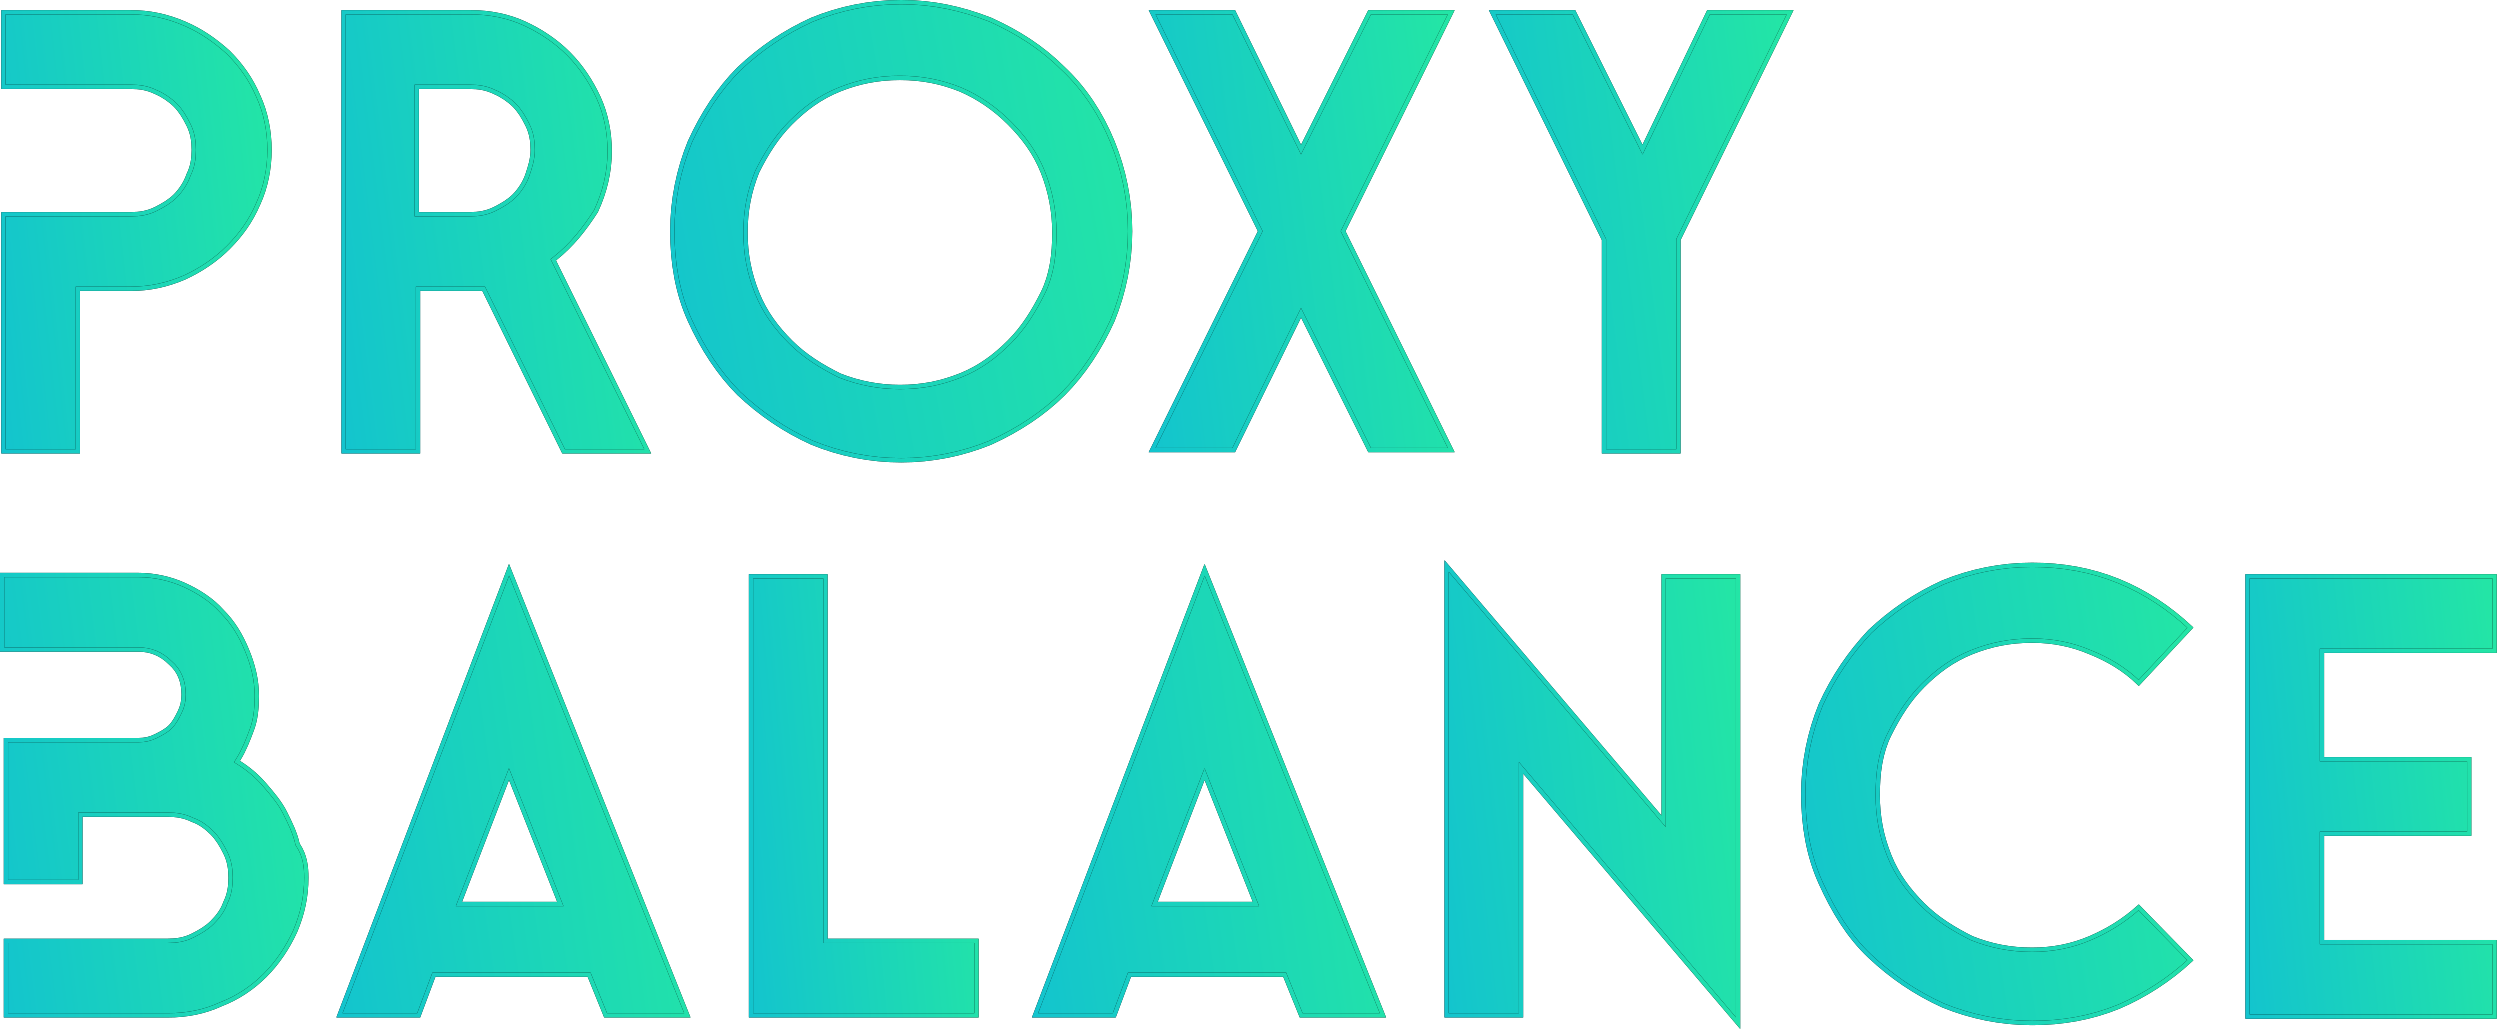
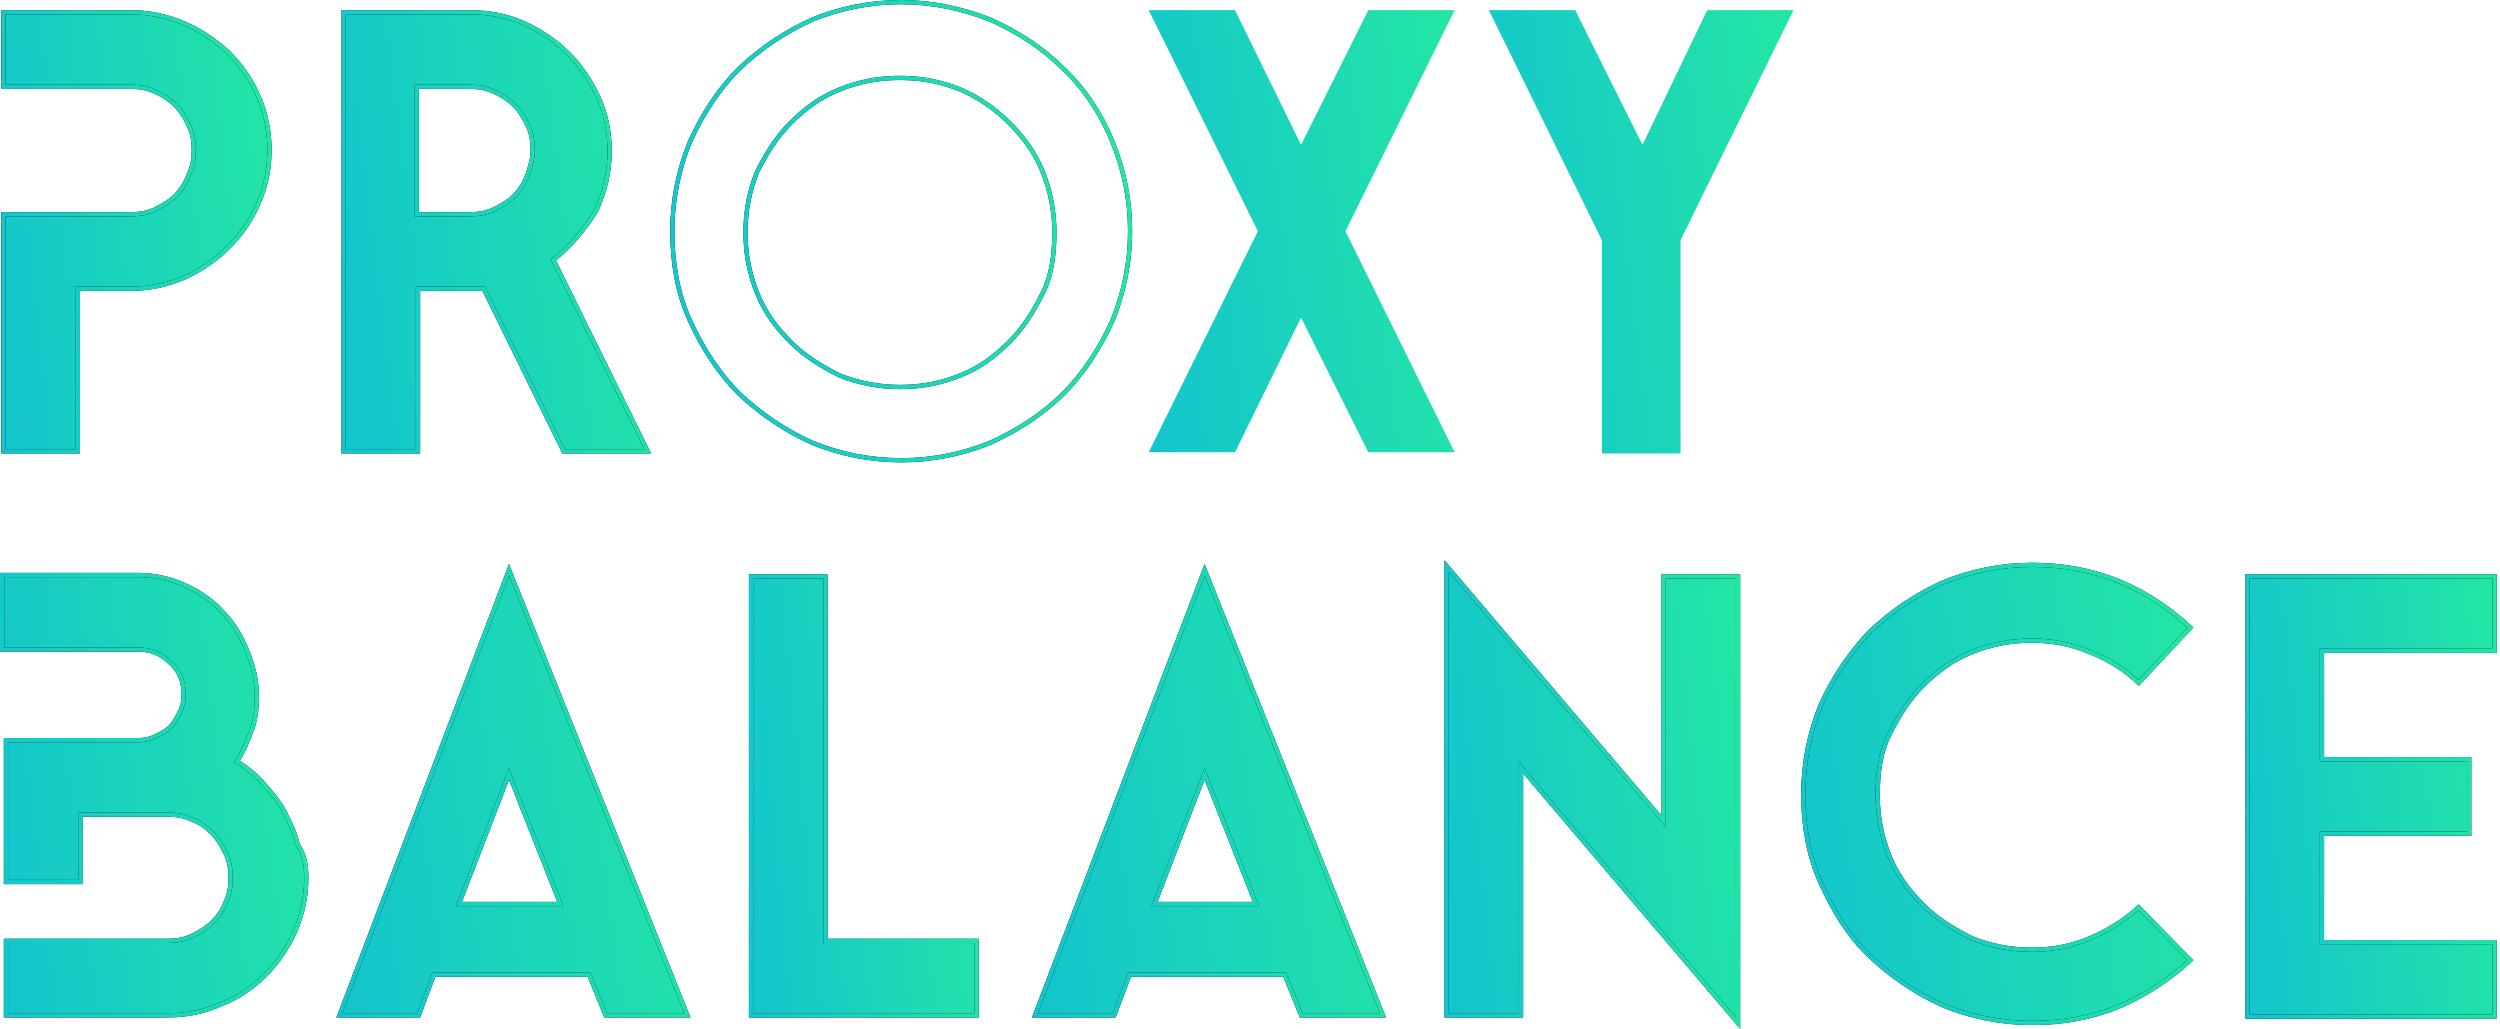
<svg xmlns="http://www.w3.org/2000/svg" width="588" height="242" viewBox="0 0 588 242" fill="none">
  <path d="M60.747 47.892L60.747 47.892L60.742 47.904C58.979 52.021 56.63 55.256 53.683 58.205C50.746 61.144 47.216 63.501 43.384 65.272C39.266 67.037 35.155 67.917 30.75 67.917H18.809H18.309V68.417V106.159H0.799V50.394H30.75C32.892 50.394 34.766 50.087 36.646 49.146C38.452 48.242 40.003 47.317 41.254 46.065C42.489 44.828 43.721 42.986 44.349 41.123C45.277 39.252 45.58 37.386 45.58 35.254C45.58 33.111 45.273 31.236 44.333 29.354C43.431 27.547 42.506 25.995 41.254 24.743C40.02 23.508 38.182 22.279 36.628 21.652C34.754 20.719 32.885 20.414 30.75 20.414H0.799V2.89H30.75C35.157 2.89 39.27 3.771 43.391 5.539C47.501 7.302 50.737 9.653 53.692 12.313C56.634 15.26 58.981 18.492 60.742 22.604L60.742 22.604L60.747 22.617C62.505 26.428 63.388 30.837 63.388 35.254C63.388 39.672 62.505 44.081 60.747 47.892Z" fill="url(#paint0_linear_37_112)" />
  <path d="M60.747 47.892L60.747 47.892L60.742 47.904C58.979 52.021 56.63 55.256 53.683 58.205C50.746 61.144 47.216 63.501 43.384 65.272C39.266 67.037 35.155 67.917 30.75 67.917H18.809H18.309V68.417V106.159H0.799V50.394H30.75C32.892 50.394 34.766 50.087 36.646 49.146C38.452 48.242 40.003 47.317 41.254 46.065C42.489 44.828 43.721 42.986 44.349 41.123C45.277 39.252 45.58 37.386 45.58 35.254C45.58 33.111 45.273 31.236 44.333 29.354C43.431 27.547 42.506 25.995 41.254 24.743C40.02 23.508 38.182 22.279 36.628 21.652C34.754 20.719 32.885 20.414 30.75 20.414H0.799V2.89H30.75C35.157 2.89 39.27 3.771 43.391 5.539C47.501 7.302 50.737 9.653 53.692 12.313C56.634 15.26 58.981 18.492 60.742 22.604L60.742 22.604L60.747 22.617C62.505 26.428 63.388 30.837 63.388 35.254C63.388 39.672 62.505 44.081 60.747 47.892Z" stroke="black" />
  <path d="M60.747 47.892L60.747 47.892L60.742 47.904C58.979 52.021 56.63 55.256 53.683 58.205C50.746 61.144 47.216 63.501 43.384 65.272C39.266 67.037 35.155 67.917 30.75 67.917H18.809H18.309V68.417V106.159H0.799V50.394H30.75C32.892 50.394 34.766 50.087 36.646 49.146C38.452 48.242 40.003 47.317 41.254 46.065C42.489 44.828 43.721 42.986 44.349 41.123C45.277 39.252 45.58 37.386 45.58 35.254C45.58 33.111 45.273 31.236 44.333 29.354C43.431 27.547 42.506 25.995 41.254 24.743C40.02 23.508 38.182 22.279 36.628 21.652C34.754 20.719 32.885 20.414 30.75 20.414H0.799V2.89H30.75C35.157 2.89 39.27 3.771 43.391 5.539C47.501 7.302 50.737 9.653 53.692 12.313C56.634 15.26 58.981 18.492 60.742 22.604L60.742 22.604L60.747 22.617C62.505 26.428 63.388 30.837 63.388 35.254C63.388 39.672 62.505 44.081 60.747 47.892Z" stroke="url(#paint1_linear_37_112)" />
  <path d="M130.451 60.854L130.133 61.104L130.312 61.468L152.347 106.159H132.564L113.894 68.197L113.756 67.917H113.445H112.848H111.355H110.758H98.817H98.317V68.417V106.159H80.807V2.89H110.758C115.172 2.89 119.578 3.774 123.386 5.533C127.22 7.304 130.752 9.662 133.691 12.603C136.629 15.544 138.985 19.078 140.755 22.916C142.513 26.727 143.396 31.135 143.396 35.553C143.396 40.54 142.227 45.238 140.173 49.652C137.506 53.801 134.56 57.623 130.451 60.854ZM98.018 49.894V50.394H98.518H110.46C112.602 50.394 114.475 50.087 116.356 49.146C118.162 48.242 119.712 47.317 120.964 46.065C122.206 44.821 123.445 42.963 124.07 41.089L124.079 41.062C124.671 39.285 125.29 37.427 125.29 35.254C125.29 33.111 124.983 31.236 124.043 29.354C123.14 27.547 122.215 25.995 120.964 24.743C119.729 23.508 117.892 22.279 116.337 21.652C114.463 20.719 112.595 20.414 110.46 20.414H98.518H98.018V20.914V49.894Z" fill="url(#paint2_linear_37_112)" />
  <path d="M130.451 60.854L130.133 61.104L130.312 61.468L152.347 106.159H132.564L113.894 68.197L113.756 67.917H113.445H112.848H111.355H110.758H98.817H98.317V68.417V106.159H80.807V2.89H110.758C115.172 2.89 119.578 3.774 123.386 5.533C127.22 7.304 130.752 9.662 133.691 12.603C136.629 15.544 138.985 19.078 140.755 22.916C142.513 26.727 143.396 31.135 143.396 35.553C143.396 40.54 142.227 45.238 140.173 49.652C137.506 53.801 134.56 57.623 130.451 60.854ZM98.018 49.894V50.394H98.518H110.46C112.602 50.394 114.475 50.087 116.356 49.146C118.162 48.242 119.712 47.317 120.964 46.065C122.206 44.821 123.445 42.963 124.07 41.089L124.079 41.062C124.671 39.285 125.29 37.427 125.29 35.254C125.29 33.111 124.983 31.236 124.043 29.354C123.14 27.547 122.215 25.995 120.964 24.743C119.729 23.508 117.892 22.279 116.337 21.652C114.463 20.719 112.595 20.414 110.46 20.414H98.518H98.018V20.914V49.894Z" stroke="black" />
  <path d="M130.451 60.854L130.133 61.104L130.312 61.468L152.347 106.159H132.564L113.894 68.197L113.756 67.917H113.445H112.848H111.355H110.758H98.817H98.317V68.417V106.159H80.807V2.89H110.758C115.172 2.89 119.578 3.774 123.386 5.533C127.22 7.304 130.752 9.662 133.691 12.603C136.629 15.544 138.985 19.078 140.755 22.916C142.513 26.727 143.396 31.135 143.396 35.553C143.396 40.54 142.227 45.238 140.173 49.652C137.506 53.801 134.56 57.623 130.451 60.854ZM98.018 49.894V50.394H98.518H110.46C112.602 50.394 114.475 50.087 116.356 49.146C118.162 48.242 119.712 47.317 120.964 46.065C122.206 44.821 123.445 42.963 124.07 41.089L124.079 41.062C124.671 39.285 125.29 37.427 125.29 35.254C125.29 33.111 124.983 31.236 124.043 29.354C123.14 27.547 122.215 25.995 120.964 24.743C119.729 23.508 117.892 22.279 116.337 21.652C114.463 20.719 112.595 20.414 110.46 20.414H98.518H98.018V20.914V49.894Z" stroke="url(#paint3_linear_37_112)" />
-   <path d="M250.121 16.188L250.126 16.193L250.132 16.198C255.148 20.923 258.991 26.836 261.655 33.352C264.318 39.867 265.797 46.973 265.797 54.375C265.797 61.774 264.32 68.877 261.659 75.389C258.693 81.916 254.845 87.835 250.121 92.563C245.397 97.29 239.483 101.141 232.961 104.109C226.454 106.772 219.356 108.251 211.963 108.251C204.57 108.251 197.473 106.772 190.965 104.109C184.455 101.146 178.833 97.297 173.8 92.557C169.076 87.829 165.229 81.908 162.264 75.381C159.315 68.888 158.129 61.792 158.129 54.375C158.129 46.977 159.607 39.873 162.268 33.361C165.232 26.837 169.078 20.92 173.8 16.193C178.833 11.454 184.455 7.604 190.965 4.642C197.473 1.979 204.57 0.5 211.963 0.5C219.351 0.5 226.152 1.977 232.965 4.643C239.486 7.611 245.101 11.164 250.121 16.188ZM225.893 21.052L225.893 21.052L225.882 21.047C221.345 19.231 216.804 18.322 211.665 18.322C206.525 18.322 201.984 19.231 197.447 21.047C192.89 22.871 189.253 25.605 185.935 28.926C182.598 32.266 180.181 36.202 178.079 40.409L178.07 40.427L178.062 40.447C176.248 44.986 175.34 49.531 175.34 54.674C175.34 59.817 176.248 64.362 178.062 68.902C179.885 73.462 182.618 77.103 185.935 80.422C189.272 83.763 193.206 86.181 197.41 88.284L197.428 88.293L197.447 88.301C201.986 90.118 206.826 91.026 211.665 91.026C216.804 91.026 221.345 90.117 225.882 88.301C230.439 86.477 234.077 83.743 237.394 80.422C240.732 77.083 243.148 73.146 245.25 68.939C247.39 64.656 247.989 59.785 247.989 54.674C247.989 49.832 247.082 44.988 245.267 40.447C243.444 35.886 240.712 32.246 237.394 28.926C234.068 25.597 230.135 22.871 225.893 21.052Z" fill="url(#paint4_linear_37_112)" />
  <path d="M250.121 16.188L250.126 16.193L250.132 16.198C255.148 20.923 258.991 26.836 261.655 33.352C264.318 39.867 265.797 46.973 265.797 54.375C265.797 61.774 264.32 68.877 261.659 75.389C258.693 81.916 254.845 87.835 250.121 92.563C245.397 97.29 239.483 101.141 232.961 104.109C226.454 106.772 219.356 108.251 211.963 108.251C204.57 108.251 197.473 106.772 190.965 104.109C184.455 101.146 178.833 97.297 173.8 92.557C169.076 87.829 165.229 81.908 162.264 75.381C159.315 68.888 158.129 61.792 158.129 54.375C158.129 46.977 159.607 39.873 162.268 33.361C165.232 26.837 169.078 20.92 173.8 16.193C178.833 11.454 184.455 7.604 190.965 4.642C197.473 1.979 204.57 0.5 211.963 0.5C219.351 0.5 226.152 1.977 232.965 4.643C239.486 7.611 245.101 11.164 250.121 16.188ZM225.893 21.052L225.893 21.052L225.882 21.047C221.345 19.231 216.804 18.322 211.665 18.322C206.525 18.322 201.984 19.231 197.447 21.047C192.89 22.871 189.253 25.605 185.935 28.926C182.598 32.266 180.181 36.202 178.079 40.409L178.07 40.427L178.062 40.447C176.248 44.986 175.34 49.531 175.34 54.674C175.34 59.817 176.248 64.362 178.062 68.902C179.885 73.462 182.618 77.103 185.935 80.422C189.272 83.763 193.206 86.181 197.41 88.284L197.428 88.293L197.447 88.301C201.986 90.118 206.826 91.026 211.665 91.026C216.804 91.026 221.345 90.117 225.882 88.301C230.439 86.477 234.077 83.743 237.394 80.422C240.732 77.083 243.148 73.146 245.25 68.939C247.39 64.656 247.989 59.785 247.989 54.674C247.989 49.832 247.082 44.988 245.267 40.447C243.444 35.886 240.712 32.246 237.394 28.926C234.068 25.597 230.135 22.871 225.893 21.052Z" stroke="black" />
  <path d="M250.121 16.188L250.126 16.193L250.132 16.198C255.148 20.923 258.991 26.836 261.655 33.352C264.318 39.867 265.797 46.973 265.797 54.375C265.797 61.774 264.32 68.877 261.659 75.389C258.693 81.916 254.845 87.835 250.121 92.563C245.397 97.29 239.483 101.141 232.961 104.109C226.454 106.772 219.356 108.251 211.963 108.251C204.57 108.251 197.473 106.772 190.965 104.109C184.455 101.146 178.833 97.297 173.8 92.557C169.076 87.829 165.229 81.908 162.264 75.381C159.315 68.888 158.129 61.792 158.129 54.375C158.129 46.977 159.607 39.873 162.268 33.361C165.232 26.837 169.078 20.92 173.8 16.193C178.833 11.454 184.455 7.604 190.965 4.642C197.473 1.979 204.57 0.5 211.963 0.5C219.351 0.5 226.152 1.977 232.965 4.643C239.486 7.611 245.101 11.164 250.121 16.188ZM225.893 21.052L225.893 21.052L225.882 21.047C221.345 19.231 216.804 18.322 211.665 18.322C206.525 18.322 201.984 19.231 197.447 21.047C192.89 22.871 189.253 25.605 185.935 28.926C182.598 32.266 180.181 36.202 178.079 40.409L178.07 40.427L178.062 40.447C176.248 44.986 175.34 49.531 175.34 54.674C175.34 59.817 176.248 64.362 178.062 68.902C179.885 73.462 182.618 77.103 185.935 80.422C189.272 83.763 193.206 86.181 197.41 88.284L197.428 88.293L197.447 88.301C201.986 90.118 206.826 91.026 211.665 91.026C216.804 91.026 221.345 90.117 225.882 88.301C230.439 86.477 234.077 83.743 237.394 80.422C240.732 77.083 243.148 73.146 245.25 68.939C247.39 64.656 247.989 59.785 247.989 54.674C247.989 49.832 247.082 44.988 245.267 40.447C243.444 35.886 240.712 32.246 237.394 28.926C234.068 25.597 230.135 22.871 225.893 21.052Z" stroke="url(#paint5_linear_37_112)" />
  <path d="M341.323 2.89L316.005 54.154L315.895 54.375L316.005 54.597L341.323 105.861H322.136L306.451 74.468L306 73.564L305.555 74.471L290.168 105.861H270.984L296.302 54.597L296.411 54.375L296.302 54.154L270.984 2.89H290.168L305.555 34.279L306 35.187L306.451 34.283L322.136 2.89H341.323Z" fill="url(#paint6_linear_37_112)" />
-   <path d="M341.323 2.89L316.005 54.154L315.895 54.375L316.005 54.597L341.323 105.861H322.136L306.451 74.468L306 73.564L305.555 74.471L290.168 105.861H270.984L296.302 54.597L296.411 54.375L296.302 54.154L270.984 2.89H290.168L305.555 34.279L306 35.187L306.451 34.283L322.136 2.89H341.323Z" stroke="black" />
  <path d="M341.323 2.89L316.005 54.154L315.895 54.375L316.005 54.597L341.323 105.861H322.136L306.451 74.468L306 73.564L305.555 74.471L290.168 105.861H270.984L296.302 54.597L296.411 54.375L296.302 54.154L270.984 2.89H290.168L305.555 34.279L306 35.187L306.451 34.283L322.136 2.89H341.323Z" stroke="url(#paint7_linear_37_112)" />
  <path d="M394.767 56.467V106.159H377.257V56.467V56.35L377.206 56.246L350.99 2.89H370.179L385.863 34.283L386.319 35.195L386.761 34.276L401.85 2.89H421.034L394.818 56.246L394.767 56.35V56.467Z" fill="url(#paint8_linear_37_112)" />
-   <path d="M394.767 56.467V106.159H377.257V56.467V56.35L377.206 56.246L350.99 2.89H370.179L385.863 34.283L386.319 35.195L386.761 34.276L401.85 2.89H421.034L394.818 56.246L394.767 56.35V56.467Z" stroke="black" />
  <path d="M394.767 56.467V106.159H377.257V56.467V56.35L377.206 56.246L350.99 2.89H370.179L385.863 34.283L386.319 35.195L386.761 34.276L401.85 2.89H421.034L394.818 56.246L394.767 56.35V56.467Z" stroke="url(#paint9_linear_37_112)" />
  <path d="M32.541 152.767H0.5V135.243H32.541C36.348 135.243 40.159 136.123 43.38 137.588C46.624 139.064 49.842 141.12 52.169 143.739L52.179 143.75L52.189 143.761C54.819 146.392 56.578 149.32 58.052 152.861C59.526 156.401 60.402 159.92 60.402 163.723C60.402 166.682 60.106 169.304 59.24 171.615C58.342 174.009 57.462 176.354 56 178.696L55.735 179.119L56.159 179.384C58.505 180.852 60.556 182.612 62.314 184.664C64.113 186.764 65.861 188.809 67.023 191.135C68.221 193.533 69.386 195.869 69.967 198.489L69.987 198.58L70.039 198.657C71.75 201.226 72.045 203.798 72.045 206.447C72.045 210.855 71.165 214.969 69.401 219.091C67.632 222.926 65.277 226.458 62.34 229.397C59.4 232.339 55.876 234.689 52.065 236.156L52.05 236.162L52.035 236.168C48.225 237.928 44.118 238.811 39.407 238.811H1.396V221.288H39.407C41.549 221.288 43.423 220.981 45.303 220.04C47.109 219.136 48.66 218.211 49.911 216.958C51.122 215.747 52.37 214.199 53.006 212.315C53.934 210.444 54.237 208.579 54.237 206.447C54.237 204.303 53.93 202.428 52.99 200.547C52.087 198.74 51.163 197.188 49.911 195.936C48.701 194.724 47.154 193.475 45.272 192.838C43.402 191.91 41.537 191.606 39.407 191.606H19.405H18.905V192.106V207.441H1.396V174.083H32.541C34.111 174.083 35.382 173.766 36.646 173.134L36.683 173.115C37.851 172.531 39.106 171.902 40.059 170.949C41.013 169.995 41.641 168.738 42.224 167.569L42.243 167.532C42.875 166.267 43.191 164.996 43.191 163.425C43.191 160.333 42.26 157.794 40.046 155.887C37.862 153.708 35.35 152.767 32.541 152.767Z" fill="url(#paint10_linear_37_112)" />
  <path d="M32.541 152.767H0.5V135.243H32.541C36.348 135.243 40.159 136.123 43.38 137.588C46.624 139.064 49.842 141.12 52.169 143.739L52.179 143.75L52.189 143.761C54.819 146.392 56.578 149.32 58.052 152.861C59.526 156.401 60.402 159.92 60.402 163.723C60.402 166.682 60.106 169.304 59.24 171.615C58.342 174.009 57.462 176.354 56 178.696L55.735 179.119L56.159 179.384C58.505 180.852 60.556 182.612 62.314 184.664C64.113 186.764 65.861 188.809 67.023 191.135C68.221 193.533 69.386 195.869 69.967 198.489L69.987 198.58L70.039 198.657C71.75 201.226 72.045 203.798 72.045 206.447C72.045 210.855 71.165 214.969 69.401 219.091C67.632 222.926 65.277 226.458 62.34 229.397C59.4 232.339 55.876 234.689 52.065 236.156L52.05 236.162L52.035 236.168C48.225 237.928 44.118 238.811 39.407 238.811H1.396V221.288H39.407C41.549 221.288 43.423 220.981 45.303 220.04C47.109 219.136 48.66 218.211 49.911 216.958C51.122 215.747 52.37 214.199 53.006 212.315C53.934 210.444 54.237 208.579 54.237 206.447C54.237 204.303 53.93 202.428 52.99 200.547C52.087 198.74 51.163 197.188 49.911 195.936C48.701 194.724 47.154 193.475 45.272 192.838C43.402 191.91 41.537 191.606 39.407 191.606H19.405H18.905V192.106V207.441H1.396V174.083H32.541C34.111 174.083 35.382 173.766 36.646 173.134L36.683 173.115C37.851 172.531 39.106 171.902 40.059 170.949C41.013 169.995 41.641 168.738 42.224 167.569L42.243 167.532C42.875 166.267 43.191 164.996 43.191 163.425C43.191 160.333 42.26 157.794 40.046 155.887C37.862 153.708 35.35 152.767 32.541 152.767Z" stroke="black" />
  <path d="M32.541 152.767H0.5V135.243H32.541C36.348 135.243 40.159 136.123 43.38 137.588C46.624 139.064 49.842 141.12 52.169 143.739L52.179 143.75L52.189 143.761C54.819 146.392 56.578 149.32 58.052 152.861C59.526 156.401 60.402 159.92 60.402 163.723C60.402 166.682 60.106 169.304 59.24 171.615C58.342 174.009 57.462 176.354 56 178.696L55.735 179.119L56.159 179.384C58.505 180.852 60.556 182.612 62.314 184.664C64.113 186.764 65.861 188.809 67.023 191.135C68.221 193.533 69.386 195.869 69.967 198.489L69.987 198.58L70.039 198.657C71.75 201.226 72.045 203.798 72.045 206.447C72.045 210.855 71.165 214.969 69.401 219.091C67.632 222.926 65.277 226.458 62.34 229.397C59.4 232.339 55.876 234.689 52.065 236.156L52.05 236.162L52.035 236.168C48.225 237.928 44.118 238.811 39.407 238.811H1.396V221.288H39.407C41.549 221.288 43.423 220.981 45.303 220.04C47.109 219.136 48.66 218.211 49.911 216.958C51.122 215.747 52.37 214.199 53.006 212.315C53.934 210.444 54.237 208.579 54.237 206.447C54.237 204.303 53.93 202.428 52.99 200.547C52.087 198.74 51.163 197.188 49.911 195.936C48.701 194.724 47.154 193.475 45.272 192.838C43.402 191.91 41.537 191.606 39.407 191.606H19.405H18.905V192.106V207.441H1.396V174.083H32.541C34.111 174.083 35.382 173.766 36.646 173.134L36.683 173.115C37.851 172.531 39.106 171.902 40.059 170.949C41.013 169.995 41.641 168.738 42.224 167.569L42.243 167.532C42.875 166.267 43.191 164.996 43.191 163.425C43.191 160.333 42.26 157.794 40.046 155.887C37.862 153.708 35.35 152.767 32.541 152.767Z" stroke="url(#paint11_linear_37_112)" />
  <path d="M98.47 238.811H79.839L119.726 134.027L161.667 238.811H142.442L138.687 229.563L138.561 229.251H138.224H102.399H102.053L101.931 229.575L98.47 238.811ZM120.18 183.258L119.709 182.067L119.248 183.262L108.202 211.944L107.94 212.623H108.669H131.059H131.795L131.524 211.94L120.18 183.258Z" fill="url(#paint12_linear_37_112)" />
  <path d="M98.47 238.811H79.839L119.726 134.027L161.667 238.811H142.442L138.687 229.563L138.561 229.251H138.224H102.399H102.053L101.931 229.575L98.47 238.811ZM120.18 183.258L119.709 182.067L119.248 183.262L108.202 211.944L107.94 212.623H108.669H131.059H131.795L131.524 211.94L120.18 183.258Z" stroke="black" />
  <path d="M98.47 238.811H79.839L119.726 134.027L161.667 238.811H142.442L138.687 229.563L138.561 229.251H138.224H102.399H102.053L101.931 229.575L98.47 238.811ZM120.18 183.258L119.709 182.067L119.248 183.262L108.202 211.944L107.94 212.623H108.669H131.059H131.795L131.524 211.94L120.18 183.258Z" stroke="url(#paint13_linear_37_112)" />
  <path d="M194.148 220.788V221.288H194.648H229.674V238.811H176.638V135.542H194.148V220.788Z" fill="url(#paint14_linear_37_112)" />
  <path d="M194.148 220.788V221.288H194.648H229.674V238.811H176.638V135.542H194.148V220.788Z" stroke="black" />
  <path d="M194.148 220.788V221.288H194.648H229.674V238.811H176.638V135.542H194.148V220.788Z" stroke="url(#paint15_linear_37_112)" />
  <path d="M262.07 238.811H243.439L283.326 134.027L325.267 238.811H306.042L302.288 229.563L302.161 229.251H301.824H266H265.653L265.531 229.575L262.07 238.811ZM283.78 183.258L283.309 182.067L282.848 183.262L271.802 211.944L271.541 212.623H272.269H294.659H295.395L295.124 211.94L283.78 183.258Z" fill="url(#paint16_linear_37_112)" />
  <path d="M262.07 238.811H243.439L283.326 134.027L325.267 238.811H306.042L302.288 229.563L302.161 229.251H301.824H266H265.653L265.531 229.575L262.07 238.811ZM283.78 183.258L283.309 182.067L282.848 183.262L271.802 211.944L271.541 212.623H272.269H294.659H295.395L295.124 211.94L283.78 183.258Z" stroke="black" />
  <path d="M262.07 238.811H243.439L283.326 134.027L325.267 238.811H306.042L302.288 229.563L302.161 229.251H301.824H266H265.653L265.531 229.575L262.07 238.811ZM283.78 183.258L283.309 182.067L282.848 183.262L271.802 211.944L271.541 212.623H272.269H294.659H295.395L295.124 211.94L283.78 183.258Z" stroke="url(#paint17_linear_37_112)" />
  <path d="M357.747 181.948V238.811H340.238V133.116L390.407 192.131L391.288 193.168V191.807V135.542H408.798V240.64L358.628 181.624L357.747 180.588V181.948Z" fill="url(#paint18_linear_37_112)" />
  <path d="M357.747 181.948V238.811H340.238V133.116L390.407 192.131L391.288 193.168V191.807V135.542H408.798V240.64L358.628 181.624L357.747 180.588V181.948Z" stroke="black" />
  <path d="M357.747 181.948V238.811H340.238V133.116L390.407 192.131L391.288 193.168V191.807V135.542H408.798V240.64L358.628 181.624L357.747 180.588V181.948Z" stroke="url(#paint19_linear_37_112)" />
  <path d="M463.707 220.637L463.726 220.647L463.745 220.654C468.282 222.47 472.823 223.379 477.962 223.379C482.803 223.379 487.348 222.47 491.593 220.65C495.681 218.897 499.491 216.576 503.018 213.415L515.162 225.85C510.212 230.43 504.43 234.158 498.368 236.759C491.868 239.419 485.069 240.604 477.962 240.604C470.569 240.604 463.472 239.125 456.964 236.462C450.452 233.498 444.828 229.647 439.793 224.905C434.784 220.187 431.234 214.276 428.263 207.734C425.314 201.241 424.128 194.145 424.128 186.728C424.128 179.33 425.606 172.226 428.267 165.714C431.226 159.202 435.071 153.577 439.804 148.541C444.836 143.804 450.457 139.956 456.964 136.995C463.471 134.332 470.569 132.853 477.962 132.853C485.07 132.853 491.871 134.038 498.372 136.7C504.719 139.298 510.226 143.025 515.17 147.614L503.024 160.617C499.766 157.462 495.949 155.149 491.588 153.402C487.344 151.583 482.801 150.675 477.962 150.675C472.823 150.675 468.282 151.584 463.745 153.4C459.188 155.224 455.55 157.959 452.232 161.279C448.895 164.619 446.478 168.555 444.377 172.762C442.237 177.045 441.637 181.916 441.637 187.027C441.637 192.17 442.545 196.715 444.36 201.255C446.183 205.815 448.915 209.456 452.232 212.776C455.57 216.116 459.504 218.534 463.707 220.637Z" fill="url(#paint20_linear_37_112)" />
  <path d="M463.707 220.637L463.726 220.647L463.745 220.654C468.282 222.47 472.823 223.379 477.962 223.379C482.803 223.379 487.348 222.47 491.593 220.65C495.681 218.897 499.491 216.576 503.018 213.415L515.162 225.85C510.212 230.43 504.43 234.158 498.368 236.759C491.868 239.419 485.069 240.604 477.962 240.604C470.569 240.604 463.472 239.125 456.964 236.462C450.452 233.498 444.828 229.647 439.793 224.905C434.784 220.187 431.234 214.276 428.263 207.734C425.314 201.241 424.128 194.145 424.128 186.728C424.128 179.33 425.606 172.226 428.267 165.714C431.226 159.202 435.071 153.577 439.804 148.541C444.836 143.804 450.457 139.956 456.964 136.995C463.471 134.332 470.569 132.853 477.962 132.853C485.07 132.853 491.871 134.038 498.372 136.7C504.719 139.298 510.226 143.025 515.17 147.614L503.024 160.617C499.766 157.462 495.949 155.149 491.588 153.402C487.344 151.583 482.801 150.675 477.962 150.675C472.823 150.675 468.282 151.584 463.745 153.4C459.188 155.224 455.55 157.959 452.232 161.279C448.895 164.619 446.478 168.555 444.377 172.762C442.237 177.045 441.637 181.916 441.637 187.027C441.637 192.17 442.545 196.715 444.36 201.255C446.183 205.815 448.915 209.456 452.232 212.776C455.57 216.116 459.504 218.534 463.707 220.637Z" stroke="black" />
  <path d="M463.707 220.637L463.726 220.647L463.745 220.654C468.282 222.47 472.823 223.379 477.962 223.379C482.803 223.379 487.348 222.47 491.593 220.65C495.681 218.897 499.491 216.576 503.018 213.415L515.162 225.85C510.212 230.43 504.43 234.158 498.368 236.759C491.868 239.419 485.069 240.604 477.962 240.604C470.569 240.604 463.472 239.125 456.964 236.462C450.452 233.498 444.828 229.647 439.793 224.905C434.784 220.187 431.234 214.276 428.263 207.734C425.314 201.241 424.128 194.145 424.128 186.728C424.128 179.33 425.606 172.226 428.267 165.714C431.226 159.202 435.071 153.577 439.804 148.541C444.836 143.804 450.457 139.956 456.964 136.995C463.471 134.332 470.569 132.853 477.962 132.853C485.07 132.853 491.871 134.038 498.372 136.7C504.719 139.298 510.226 143.025 515.17 147.614L503.024 160.617C499.766 157.462 495.949 155.149 491.588 153.402C487.344 151.583 482.801 150.675 477.962 150.675C472.823 150.675 468.282 151.584 463.745 153.4C459.188 155.224 455.55 157.959 452.232 161.279C448.895 164.619 446.478 168.555 444.377 172.762C442.237 177.045 441.637 181.916 441.637 187.027C441.637 192.17 442.545 196.715 444.36 201.255C446.183 205.815 448.915 209.456 452.232 212.776C455.57 216.116 459.504 218.534 463.707 220.637Z" stroke="url(#paint21_linear_37_112)" />
  <path d="M546.627 221.586H586.728V239.11H528.617V135.542H586.728V153.065H546.627H546.127V153.565V178.064V178.564H546.627H580.757V196.088H546.627H546.127V196.588V221.086V221.586H546.627Z" fill="url(#paint22_linear_37_112)" />
  <path d="M546.627 221.586H586.728V239.11H528.617V135.542H586.728V153.065H546.627H546.127V153.565V178.064V178.564H546.627H580.757V196.088H546.627H546.127V196.588V221.086V221.586H546.627Z" stroke="black" />
  <path d="M546.627 221.586H586.728V239.11H528.617V135.542H586.728V153.065H546.627H546.127V153.565V178.064V178.564H546.627H580.757V196.088H546.627H546.127V196.588V221.086V221.586H546.627Z" stroke="url(#paint23_linear_37_112)" />
  <defs>
    <linearGradient id="paint0_linear_37_112" x1="60.886" y1="1.313" x2="-10.454" y2="9.164" gradientUnits="userSpaceOnUse">
      <stop stop-color="#23E5A6" />
      <stop offset="1" stop-color="#13C4CE" />
    </linearGradient>
    <linearGradient id="paint1_linear_37_112" x1="60.886" y1="1.313" x2="-10.454" y2="9.164" gradientUnits="userSpaceOnUse">
      <stop stop-color="#23E5A6" />
      <stop offset="1" stop-color="#13C4CE" />
    </linearGradient>
    <linearGradient id="paint2_linear_37_112" x1="149.711" y1="1.313" x2="68.293" y2="11.577" gradientUnits="userSpaceOnUse">
      <stop stop-color="#23E5A6" />
      <stop offset="1" stop-color="#13C4CE" />
    </linearGradient>
    <linearGradient id="paint3_linear_37_112" x1="149.711" y1="1.313" x2="68.293" y2="11.577" gradientUnits="userSpaceOnUse">
      <stop stop-color="#23E5A6" />
      <stop offset="1" stop-color="#13C4CE" />
    </linearGradient>
    <linearGradient id="paint4_linear_37_112" x1="261.166" y1="-1.123" x2="141.662" y2="20.426" gradientUnits="userSpaceOnUse">
      <stop stop-color="#23E5A6" />
      <stop offset="1" stop-color="#13C4CE" />
    </linearGradient>
    <linearGradient id="paint5_linear_37_112" x1="261.166" y1="-1.123" x2="141.662" y2="20.426" gradientUnits="userSpaceOnUse">
      <stop stop-color="#23E5A6" />
      <stop offset="1" stop-color="#13C4CE" />
    </linearGradient>
    <linearGradient id="paint6_linear_37_112" x1="338.73" y1="1.316" x2="258.289" y2="11.361" gradientUnits="userSpaceOnUse">
      <stop stop-color="#23E5A6" />
      <stop offset="1" stop-color="#13C4CE" />
    </linearGradient>
    <linearGradient id="paint7_linear_37_112" x1="338.73" y1="1.316" x2="258.289" y2="11.361" gradientUnits="userSpaceOnUse">
      <stop stop-color="#23E5A6" />
      <stop offset="1" stop-color="#13C4CE" />
    </linearGradient>
    <linearGradient id="paint8_linear_37_112" x1="418.453" y1="1.313" x2="338.329" y2="11.249" gradientUnits="userSpaceOnUse">
      <stop stop-color="#23E5A6" />
      <stop offset="1" stop-color="#13C4CE" />
    </linearGradient>
    <linearGradient id="paint9_linear_37_112" x1="418.453" y1="1.313" x2="338.329" y2="11.249" gradientUnits="userSpaceOnUse">
      <stop stop-color="#23E5A6" />
      <stop offset="1" stop-color="#13C4CE" />
    </linearGradient>
    <linearGradient id="paint10_linear_37_112" x1="69.12" y1="133.663" x2="-11.982" y2="143.816" gradientUnits="userSpaceOnUse">
      <stop stop-color="#23E5A6" />
      <stop offset="1" stop-color="#13C4CE" />
    </linearGradient>
    <linearGradient id="paint11_linear_37_112" x1="69.12" y1="133.663" x2="-11.982" y2="143.816" gradientUnits="userSpaceOnUse">
      <stop stop-color="#23E5A6" />
      <stop offset="1" stop-color="#13C4CE" />
    </linearGradient>
    <linearGradient id="paint12_linear_37_112" x1="158.473" y1="131.55" x2="65.738" y2="144.618" gradientUnits="userSpaceOnUse">
      <stop stop-color="#23E5A6" />
      <stop offset="1" stop-color="#13C4CE" />
    </linearGradient>
    <linearGradient id="paint13_linear_37_112" x1="158.473" y1="131.55" x2="65.738" y2="144.618" gradientUnits="userSpaceOnUse">
      <stop stop-color="#23E5A6" />
      <stop offset="1" stop-color="#13C4CE" />
    </linearGradient>
    <linearGradient id="paint14_linear_37_112" x1="227.622" y1="133.965" x2="166.798" y2="139.653" gradientUnits="userSpaceOnUse">
      <stop stop-color="#23E5A6" />
      <stop offset="1" stop-color="#13C4CE" />
    </linearGradient>
    <linearGradient id="paint15_linear_37_112" x1="227.622" y1="133.965" x2="166.798" y2="139.653" gradientUnits="userSpaceOnUse">
      <stop stop-color="#23E5A6" />
      <stop offset="1" stop-color="#13C4CE" />
    </linearGradient>
    <linearGradient id="paint16_linear_37_112" x1="322.073" y1="131.55" x2="229.338" y2="144.619" gradientUnits="userSpaceOnUse">
      <stop stop-color="#23E5A6" />
      <stop offset="1" stop-color="#13C4CE" />
    </linearGradient>
    <linearGradient id="paint17_linear_37_112" x1="322.073" y1="131.55" x2="229.338" y2="144.619" gradientUnits="userSpaceOnUse">
      <stop stop-color="#23E5A6" />
      <stop offset="1" stop-color="#13C4CE" />
    </linearGradient>
    <linearGradient id="paint18_linear_37_112" x1="406.013" y1="130.617" x2="328.04" y2="139.495" gradientUnits="userSpaceOnUse">
      <stop stop-color="#23E5A6" />
      <stop offset="1" stop-color="#13C4CE" />
    </linearGradient>
    <linearGradient id="paint19_linear_37_112" x1="406.013" y1="130.617" x2="328.04" y2="139.495" gradientUnits="userSpaceOnUse">
      <stop stop-color="#23E5A6" />
      <stop offset="1" stop-color="#13C4CE" />
    </linearGradient>
    <linearGradient id="paint20_linear_37_112" x1="511.521" y1="131.23" x2="409.173" y2="146.896" gradientUnits="userSpaceOnUse">
      <stop stop-color="#23E5A6" />
      <stop offset="1" stop-color="#13C4CE" />
    </linearGradient>
    <linearGradient id="paint21_linear_37_112" x1="511.521" y1="131.23" x2="409.173" y2="146.896" gradientUnits="userSpaceOnUse">
      <stop stop-color="#23E5A6" />
      <stop offset="1" stop-color="#13C4CE" />
    </linearGradient>
    <linearGradient id="paint22_linear_37_112" x1="584.437" y1="133.962" x2="518.009" y2="140.738" gradientUnits="userSpaceOnUse">
      <stop stop-color="#23E5A6" />
      <stop offset="1" stop-color="#13C4CE" />
    </linearGradient>
    <linearGradient id="paint23_linear_37_112" x1="584.437" y1="133.962" x2="518.009" y2="140.738" gradientUnits="userSpaceOnUse">
      <stop stop-color="#23E5A6" />
      <stop offset="1" stop-color="#13C4CE" />
    </linearGradient>
  </defs>
</svg>